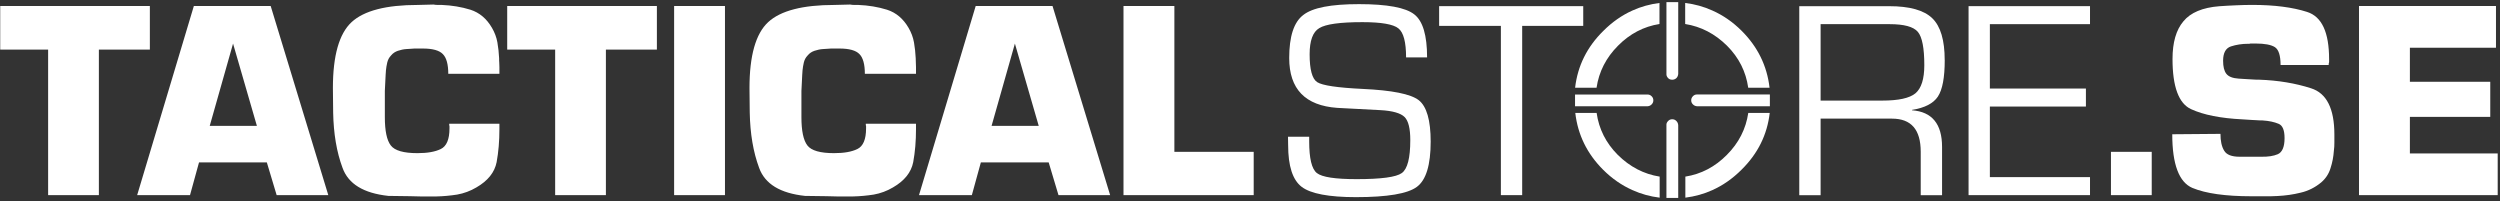
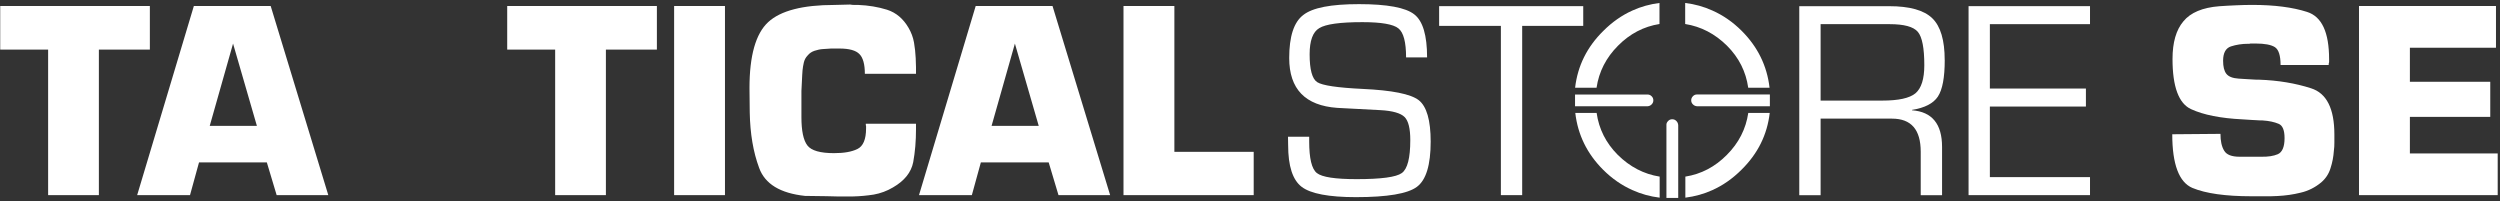
<svg xmlns="http://www.w3.org/2000/svg" width="683" height="55" viewBox="0 0 683 55" fill="none">
  <rect x="0" y="0" width="683" height="55" fill="#333333" stroke="none" />
-   <path d="M458.491 0.58H455.271V20.19C455.231 20.62 455.421 21.02 455.741 21.35C456.031 21.64 456.391 21.78 456.861 21.78C457.291 21.78 457.661 21.63 457.981 21.35C458.311 21.02 458.451 20.63 458.491 20.19V0.58Z" fill="white" />
  <path d="M463.629 25.81C463.199 25.81 462.829 25.95 462.509 26.28C462.189 26.61 462.039 26.97 462.039 27.4C462.039 27.83 462.179 28.2 462.509 28.52C462.839 28.85 463.199 28.99 463.629 29.03H483.529V25.81H463.629Z" fill="white" />
  <path d="M456.859 32.58C456.389 32.58 456.029 32.73 455.739 33.05C455.409 33.38 455.229 33.74 455.269 34.21V54.08H458.489V34.21C458.449 33.74 458.309 33.38 457.979 33.05C457.649 32.72 457.289 32.58 456.859 32.58Z" fill="white" />
  <path d="M451.691 27.41C451.691 26.98 451.551 26.61 451.221 26.29C450.891 25.96 450.531 25.82 450.061 25.82H430.301V29.04H450.061C450.531 29 450.891 28.86 451.221 28.53C451.551 28.2 451.691 27.84 451.691 27.41Z" fill="white" />
  <path d="M460.439 48.25V54C463.049 53.67 465.509 52.99 467.819 51.94C470.709 50.64 473.359 48.79 475.779 46.37C480.229 41.99 482.799 36.82 483.489 30.85H477.629C476.979 35.23 475.029 39.06 471.769 42.32C468.549 45.58 464.749 47.57 460.439 48.25Z" fill="white" />
  <path d="M453.419 54V48.25C449.079 47.56 445.279 45.57 441.989 42.32C438.729 39.06 436.819 35.23 436.199 30.85H430.369C431.059 36.82 433.589 41.99 437.969 46.37C440.389 48.79 443.069 50.64 445.999 51.94C448.319 52.99 450.779 53.68 453.419 54Z" fill="white" />
  <path d="M453.37 6.56V0.81C450.76 1.14 448.3 1.82 445.99 2.87C443.09 4.17 440.45 6.02 438.03 8.44C433.58 12.82 431.01 17.99 430.32 23.96H436.18C436.83 19.58 438.79 15.75 442.04 12.49C445.26 9.23 449.06 7.24 453.37 6.56Z" fill="white" />
  <path d="M460.391 0.81V6.56C464.731 7.25 468.531 9.24 471.821 12.49C475.081 15.75 476.991 19.58 477.611 23.96H483.441C482.751 17.99 480.221 12.82 475.841 8.44C473.421 6.02 470.741 4.17 467.811 2.87C465.491 1.82 463.031 1.13 460.391 0.81Z" fill="white" />
  <path d="M658.38 13.04H681.901V1.64H644.48V53.31H682.37V41.92H658.38V31.93H680.341V22.34H658.38V13.04Z" fill="white" />
  <path d="M636.201 17.74V17.41C636.201 17.3 636.241 17.16 636.311 16.98V16.18C636.311 8.83 634.321 4.53 630.301 3.26C626.361 1.99 621.361 1.34 615.351 1.34C613.871 1.34 612.381 1.38 610.861 1.45C609.301 1.52 607.821 1.59 606.341 1.7C601.741 2.06 598.451 3.44 596.501 5.83C594.511 8.18 593.531 11.62 593.531 16.11C593.531 23.71 595.231 28.27 598.601 29.82C601.971 31.38 606.671 32.32 612.681 32.61C613.441 32.65 614.241 32.72 615.031 32.76C615.831 32.8 616.661 32.87 617.561 32.9H618.101C619.911 33.01 621.361 33.34 622.481 33.81C623.601 34.24 624.141 35.55 624.141 37.75C624.141 40.1 623.521 41.59 622.291 42.13C621.101 42.64 619.611 42.85 617.841 42.82H611.871C609.701 42.82 608.291 42.28 607.641 41.16C606.951 40.04 606.631 38.52 606.631 36.57L593.461 36.68C593.461 44.89 595.311 49.78 598.961 51.34C602.621 52.86 608.011 53.62 615.131 53.62H620.341C620.961 53.62 621.611 53.58 622.221 53.55C624.391 53.44 626.491 53.15 628.521 52.64C630.581 52.17 632.461 51.23 634.131 49.85C635.361 48.8 636.231 47.5 636.701 45.94C637.211 44.38 637.501 42.83 637.611 41.2C637.721 40.44 637.751 39.72 637.751 38.96V36.75C637.751 29.66 635.621 25.46 631.381 24.12C627.111 22.74 622.371 21.95 617.191 21.77H616.471C615.641 21.73 614.811 21.66 614.011 21.63C613.181 21.59 612.341 21.52 611.591 21.48C609.961 21.37 608.841 20.94 608.221 20.14C607.641 19.38 607.351 18.22 607.351 16.59C607.351 14.46 608.071 13.15 609.481 12.68C610.931 12.21 612.521 11.96 614.221 11.96H614.511C614.621 11.96 614.731 11.92 614.841 11.89H616.211C618.711 11.89 620.441 12.22 621.491 12.87C622.541 13.56 623.051 15.19 623.051 17.75H636.191L636.201 17.74Z" fill="white" />
-   <path d="M587.851 41.48H576.711V53.31H587.851V41.48Z" fill="white" />
  <path d="M570.991 6.6V1.68H537.811V53.31H570.991V48.39H543.631V29.11H569.871V24.19H543.631V6.6H570.991Z" fill="white" />
  <path d="M531.291 16.41C531.291 10.98 530.171 7.18 527.891 4.98C525.611 2.77 521.671 1.69 516.131 1.69H491.561V53.33H497.391V32.41H516.891C522.141 32.41 524.741 35.41 524.741 41.46V53.33H530.571V40.12C530.571 33.86 527.821 30.53 522.361 30.13V30.02C525.831 29.48 528.191 28.25 529.421 26.4C530.691 24.48 531.301 21.15 531.301 16.41H531.291ZM516.241 6.6C520.181 6.6 522.751 7.29 523.951 8.7C525.141 10.11 525.721 13.15 525.721 17.82C525.721 21.55 524.921 24.12 523.301 25.49C521.671 26.83 518.671 27.48 514.221 27.48H497.391V6.6H516.241Z" fill="white" />
  <path d="M432.54 7.07V1.68H393.17V7.07H410.04V53.31H415.86V7.07H432.54Z" fill="white" />
  <path d="M384.131 15.68H389.881C389.881 9.64 388.721 5.73 386.371 3.92C384.021 2.07 378.991 1.13 371.281 1.13C363.571 1.13 358.581 2.11 356.051 4.1C353.481 6.05 352.211 9.96 352.211 15.86C352.211 24.33 356.591 28.85 365.341 29.47L377.141 30.09C380.471 30.27 382.681 30.92 383.731 31.97C384.781 33.02 385.291 35.12 385.291 38.27C385.291 43.15 384.531 46.16 382.971 47.28C381.411 48.4 377.331 48.94 370.631 48.94C364.801 48.94 361.191 48.4 359.771 47.28C358.351 46.16 357.671 43.26 357.671 38.63V37.36H351.881L351.921 39.68C351.921 45.36 353.151 49.16 355.611 51.04C358.071 52.92 363.031 53.86 370.451 53.86C379.031 53.86 384.601 52.92 387.101 51.04C389.601 49.19 390.861 45.07 390.861 38.7C390.861 32.84 389.771 29.08 387.601 27.37C385.391 25.67 380.291 24.66 372.221 24.29C365.381 23.96 361.261 23.35 359.851 22.44C358.481 21.54 357.791 19 357.791 14.84C357.791 11.11 358.661 8.72 360.431 7.68C362.201 6.59 366.111 6.05 372.231 6.05C377.401 6.05 380.661 6.63 382.041 7.75C383.451 8.87 384.141 11.51 384.141 15.67L384.131 15.68Z" fill="white" />
  <path d="M342.509 53.31V41.48H320.839V1.64H306.939V53.31H342.509Z" fill="white" />
  <path d="M289.18 53.31H303.29L287.55 1.64H266.56L251.07 53.31H265.51L267.97 44.37H286.5L289.18 53.31ZM277.27 11.91L283.78 34.38H270.9L277.27 11.91Z" fill="white" />
  <path d="M249.7 11.59C249.45 10.18 248.94 8.84 248.22 7.61C246.77 5.11 244.82 3.45 242.32 2.65C239.86 1.89 237.25 1.46 234.5 1.35H233.38C232.98 1.35 232.62 1.31 232.26 1.24L227.99 1.35C219.31 1.35 213.26 2.91 209.86 6.05C206.46 9.2 204.76 15.21 204.76 24.03L204.83 30.76C204.94 36.48 205.77 41.51 207.4 45.88C208.99 50.26 213.15 52.79 219.92 53.52C220.9 53.52 221.91 53.52 222.89 53.56C223.87 53.6 224.84 53.6 225.82 53.6C226.76 53.64 227.74 53.67 228.71 53.67H233.02C234.94 53.63 236.82 53.45 238.7 53.16C240.55 52.83 242.32 52.18 243.95 51.21C247.1 49.4 248.94 47.09 249.49 44.3C250 41.51 250.25 38.55 250.25 35.33V33.81H236.54V34.17C236.54 34.28 236.58 34.35 236.61 34.46V35.08C236.61 38.08 235.81 39.96 234.22 40.72C232.66 41.48 230.57 41.84 227.85 41.84C224.09 41.84 221.66 41.15 220.58 39.74C219.49 38.33 218.95 35.76 218.95 32V24.84C218.99 24.08 219.02 23.36 219.06 22.6C219.1 21.88 219.13 21.15 219.17 20.39C219.17 20.21 219.17 20.03 219.21 19.85C219.25 19.63 219.25 19.42 219.25 19.23C219.32 18.54 219.43 17.82 219.61 17.06C219.79 16.34 220.12 15.68 220.66 15.14C221.17 14.52 221.78 14.13 222.54 13.87C223.3 13.62 224.1 13.44 224.89 13.4C225.29 13.36 225.65 13.33 226.01 13.33C226.34 13.33 226.7 13.29 227.02 13.26H229.34C232.02 13.26 233.83 13.77 234.8 14.78C235.78 15.76 236.28 17.57 236.28 20.17H250.25V18.32C250.25 17.92 250.25 17.56 250.21 17.16C250.17 16.76 250.17 16.33 250.17 15.89C250.1 14.44 249.95 12.99 249.7 11.58V11.59Z" fill="white" />
  <path d="M179.46 13.55V1.64H138.57V13.55H151.67V53.31H165.53V13.55H179.46Z" fill="white" />
  <path d="M198.06 53.31V1.64H184.17V53.31H198.06Z" fill="white" />
-   <path d="M136.439 19.23V18.33C136.439 17.93 136.439 17.57 136.399 17.17C136.359 16.77 136.359 16.34 136.359 15.9C136.289 14.45 136.139 13 135.889 11.59C135.639 10.18 135.129 8.84 134.409 7.61C132.959 5.11 131.009 3.45 128.509 2.65C126.049 1.89 123.439 1.46 120.689 1.35H119.569C119.169 1.35 118.809 1.31 118.449 1.24L114.179 1.35C105.499 1.35 99.449 2.91 96.049 6.05C92.649 9.2 90.949 15.21 90.949 24.03L91.019 30.76C91.129 36.48 91.959 41.51 93.589 45.88C95.179 50.26 99.339 52.79 106.109 53.52C107.089 53.52 108.099 53.52 109.079 53.56C110.059 53.6 111.029 53.6 112.009 53.6C112.949 53.64 113.929 53.67 114.899 53.67H119.209C121.129 53.63 123.009 53.45 124.889 53.16C126.739 52.83 128.509 52.18 130.139 51.21C133.289 49.4 135.129 47.09 135.679 44.3C136.189 41.51 136.439 38.55 136.439 35.33V33.81H122.729V34.17C122.729 34.28 122.769 34.35 122.799 34.46V35.08C122.799 38.08 121.999 39.96 120.409 40.72C118.849 41.48 116.759 41.84 114.039 41.84C110.279 41.84 107.849 41.15 106.769 39.74C105.679 38.33 105.139 35.76 105.139 32V24.84C105.179 24.08 105.209 23.36 105.249 22.6C105.289 21.88 105.319 21.15 105.359 20.39C105.359 20.21 105.359 20.03 105.399 19.85C105.439 19.63 105.439 19.42 105.439 19.23C105.509 18.54 105.619 17.82 105.799 17.06C105.979 16.34 106.309 15.68 106.849 15.14C107.359 14.52 107.969 14.13 108.729 13.87C109.489 13.62 110.289 13.44 111.079 13.4C111.479 13.36 111.839 13.33 112.199 13.33C112.529 13.33 112.889 13.29 113.209 13.26H115.529C118.209 13.26 120.019 13.77 120.989 14.78C121.969 15.76 122.469 17.57 122.469 20.17H136.439V19.23Z" fill="white" />
  <path d="M40.941 13.55V1.64H0.061V13.55H13.15V53.31H27.011V13.55H40.941Z" fill="white" />
  <path d="M51.911 53.31L54.371 44.37H72.901L75.581 53.31H89.691L73.951 1.64H52.961L37.471 53.31H51.911ZM63.671 11.91L70.181 34.38H57.301L63.671 11.91Z" fill="white" />
</svg>